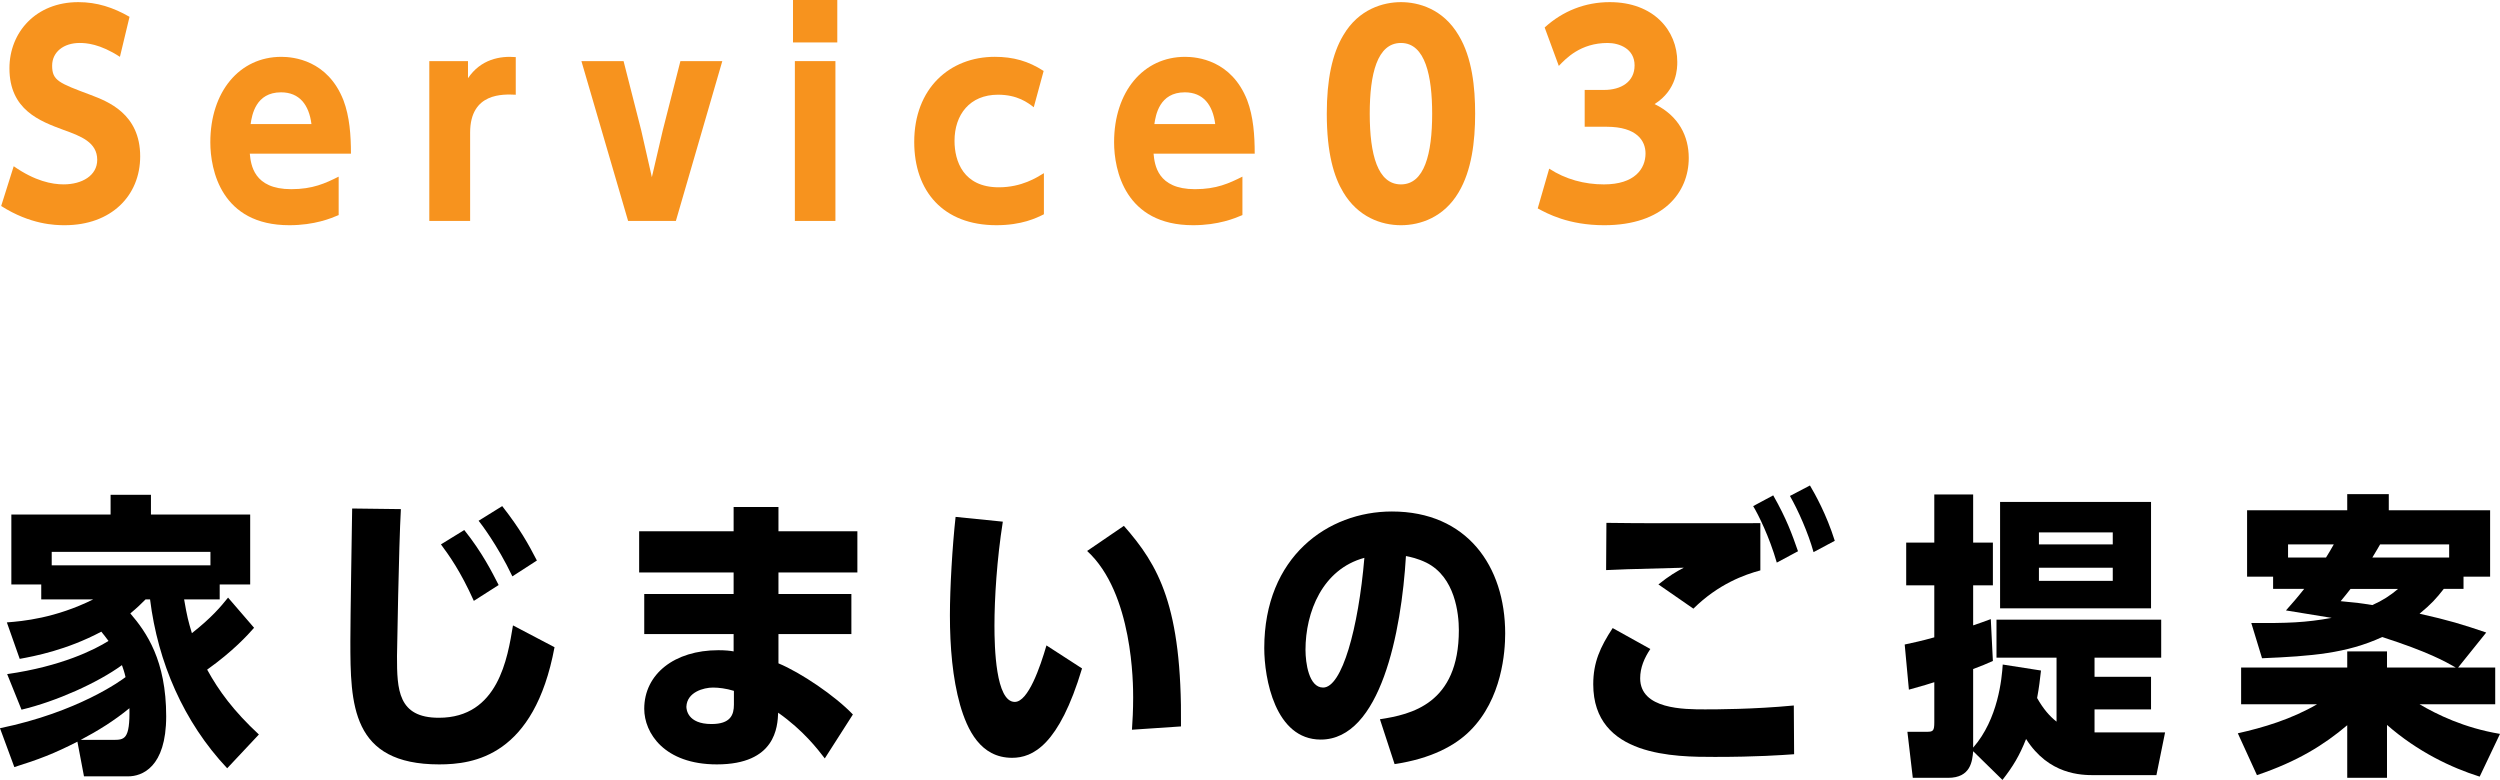
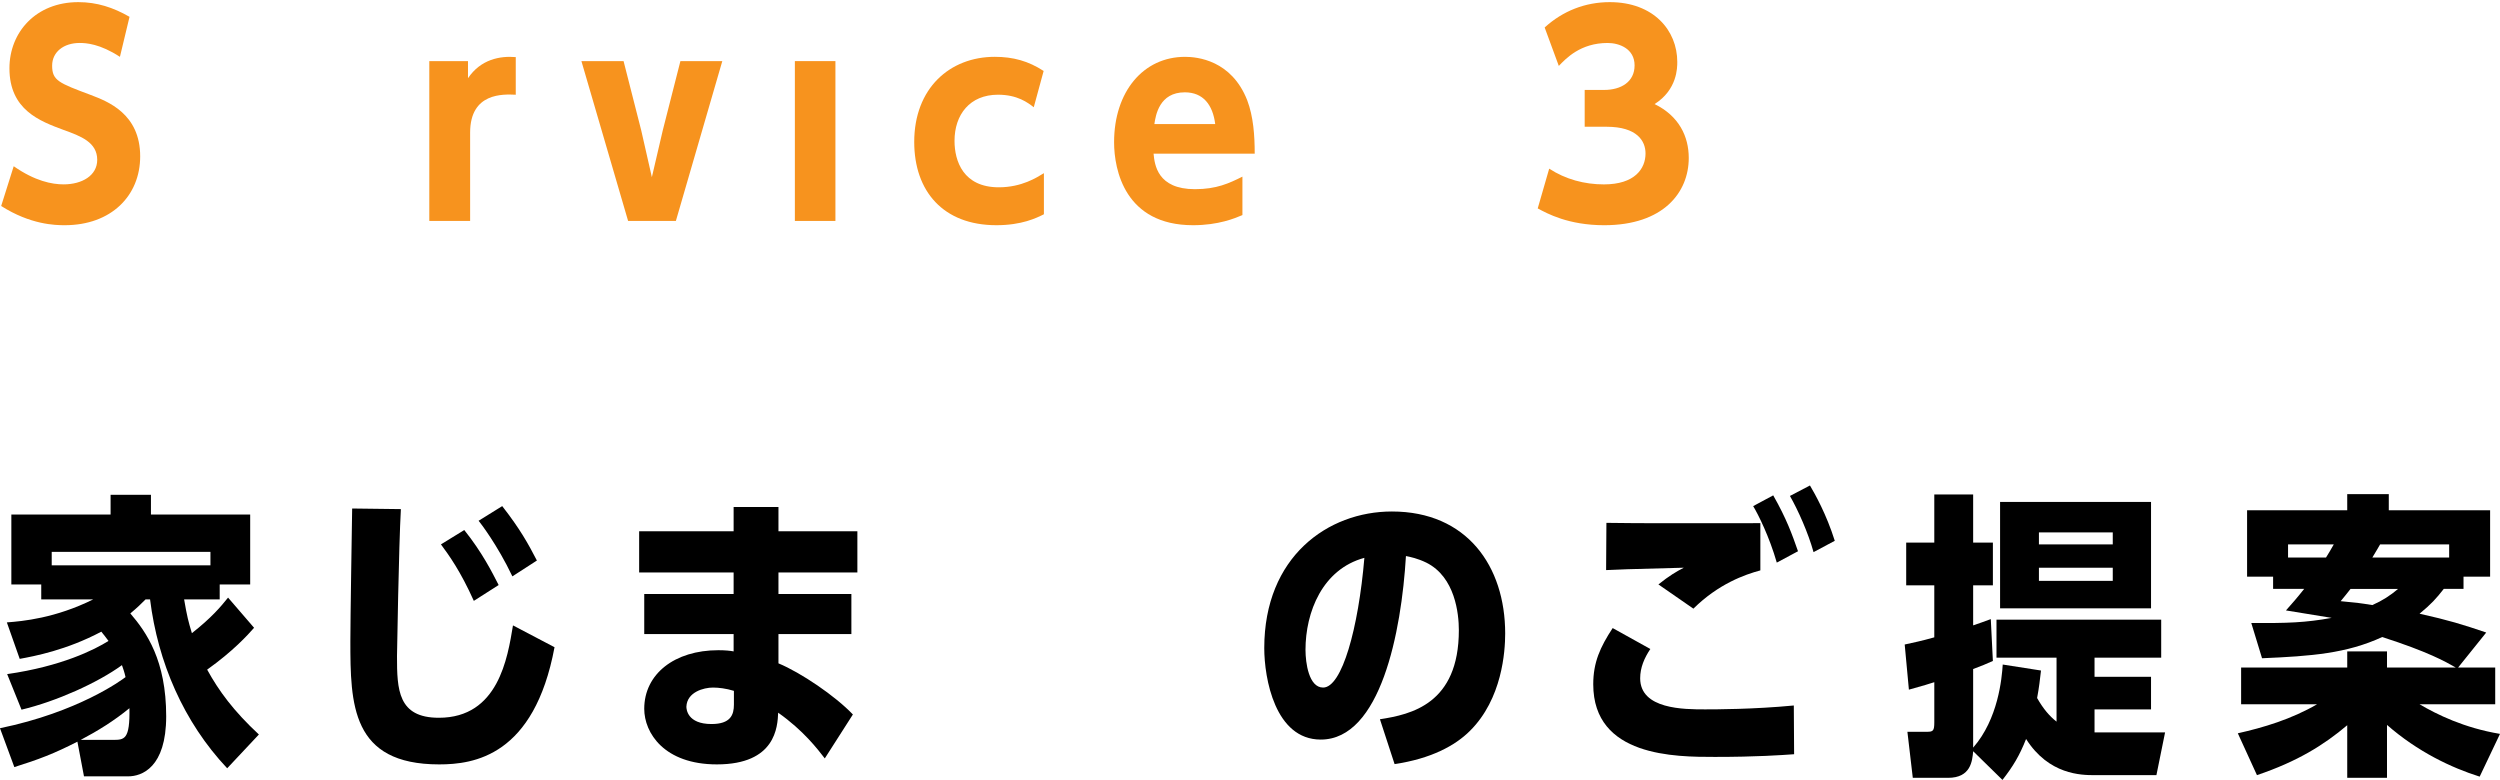
<svg xmlns="http://www.w3.org/2000/svg" id="_レイヤー_2" width="234.171" height="73.055" viewBox="0 0 234.171 73.055">
  <g id="_レイヤー_1-2">
    <path d="M23.8,58.803c-.588.672-1.96,2.185-4.396,3.92,1.093,1.988,2.464,3.865,4.845,6.076l-2.969,3.164c-4.088-4.34-6.496-9.94-7.224-15.82h-.42c-.448.449-.729.729-1.428,1.316,1.512,1.764,3.359,4.396,3.359,9.633,0,4.815-2.296,5.627-3.556,5.627h-4.144l-.616-3.248c-2.185,1.121-3.668,1.681-5.908,2.381l-1.344-3.641c7.336-1.512,11.396-4.508,11.76-4.787-.112-.504-.224-.785-.336-1.121-2.269,1.652-6.132,3.389-9.408,4.172l-1.344-3.332c5.096-.728,8.204-2.295,9.492-3.107-.252-.336-.42-.56-.673-.867-3.275,1.735-6.271,2.295-7.644,2.547l-1.204-3.416c1.484-.111,4.536-.392,8.092-2.156H3.863v-1.399H1.063v-6.552h9.296v-1.848h3.78v1.848h9.296v6.552h-2.856v1.399h-3.332c.279,1.625.392,2.045.728,3.164,1.848-1.455,2.716-2.491,3.388-3.332l2.437,2.828ZM19.712,52.951v-1.26H4.844v1.26h14.868ZM10.556,69.303c1.092,0,1.624,0,1.568-2.967-1.429,1.176-2.969,2.127-4.564,2.967h2.996Z" />
    <path d="M51.942,60.623c-1.904,10.192-7.56,10.977-10.808,10.977-8.232,0-8.316-5.629-8.316-11.565,0-1.96.14-10.64.168-12.404l4.564.057c-.196,3.416-.364,13.748-.364,13.775,0,3.137.084,5.769,3.92,5.769,5.572,0,6.439-5.601,6.944-8.652l3.892,2.044ZM44.383,56.283c-1.261-2.8-2.297-4.229-3.08-5.292l2.184-1.344c1.68,2.1,2.604,3.948,3.22,5.151l-2.323,1.484ZM47.994,53.987c-1.428-2.996-3.023-5.04-3.164-5.208l2.212-1.372c1.681,2.156,2.437,3.528,3.248,5.097l-2.296,1.483Z" />
    <path d="M80.309,49.76v3.863h-7.392v2.016h6.831v3.752h-6.831v2.744c2.1.869,5.319,3.053,6.972,4.789l-2.632,4.115c-.672-.867-1.988-2.603-4.368-4.283-.056,1.315-.225,4.844-5.74,4.844-4.928,0-6.804-2.94-6.804-5.209,0-3.248,2.828-5.487,6.943-5.487.673,0,1.148.056,1.429.112v-1.625h-8.372v-3.752h8.372v-2.016h-8.849v-3.863h8.849v-2.269h4.2v2.269h7.392ZM68.744,64.711c-.728-.224-1.428-.308-1.96-.308-.867,0-2.436.42-2.491,1.792,0,.225.084,1.624,2.352,1.624,1.792,0,2.1-.868,2.1-1.82v-1.288Z" />
-     <path d="M101.353,62.611c-2.156,7.195-4.62,8.372-6.552,8.372-2.968,0-4.2-2.632-4.872-4.956-.7-2.492-.952-5.404-.952-8.4,0-2.548.224-6.412.532-9.211l4.424.447c-.56,3.557-.784,7.195-.784,9.744,0,1.988.112,7.14,1.904,7.14,1.26,0,2.38-3.276,2.968-5.292l3.332,2.156ZM106.029,68.352c.057-.868.112-1.793.112-3.024,0-1.176,0-9.773-4.312-13.72l3.444-2.352c3.248,3.695,5.46,7.504,5.348,18.787l-4.592.309Z" />
    <path d="M129.256,67.371c2.912-.447,7.392-1.428,7.392-8.344,0-1.512-.336-4.984-3.052-6.328-.811-.393-1.484-.531-1.904-.615-.42,7.111-2.38,17.191-7.979,17.191-4.284,0-5.292-5.74-5.292-8.568,0-8.568,5.964-12.796,11.956-12.796,7.027,0,10.611,5.124,10.611,11.425,0,1.68-.279,6.131-3.304,9.127-1.372,1.373-3.64,2.604-7.056,3.108l-1.372-4.2ZM122.284,60.875c0,1.204.308,3.528,1.651,3.528,1.765,0,3.305-5.544,3.864-12.151-3.92,1.063-5.516,5.067-5.516,8.623Z" />
    <path d="M168.053,70.647c-1.204.084-3.5.252-7.42.252-3.696,0-11.396,0-11.396-6.804,0-2.045.644-3.473,1.82-5.265l3.528,1.96c-.56.84-.952,1.736-.952,2.744,0,2.912,4.115,2.912,6.075,2.912.868,0,4.536,0,8.316-.364l.028,4.564ZM164.889,53.428c-1.456.392-3.92,1.26-6.272,3.584l-3.275-2.269c1.008-.811,1.68-1.204,2.38-1.567-5.517.14-6.132.168-7.28.224l.028-4.425c2.044.057,11.899.029,14.42.029v4.424ZM166.429,52.699c-.7-2.436-1.736-4.508-2.212-5.292l1.876-1.008c1.26,2.212,1.764,3.64,2.323,5.235l-1.987,1.065ZM169.872,51.719c-.504-1.819-1.456-3.947-2.212-5.264l1.876-.981c.477.812,1.54,2.688,2.324,5.181l-1.988,1.063Z" />
    <path d="M192.636,61.603h-5.628v-3.557h15.428v3.557h-6.244v1.791h5.292v3.053h-5.292v2.156h6.608l-.812,4.004h-5.796c-1.231,0-4.284-.028-6.412-3.389-.616,1.568-1.231,2.576-2.212,3.836l-2.744-2.688c-.084.924-.224,2.492-2.352,2.492h-3.304l-.505-4.312h1.82c.588,0,.7-.084.7-.895v-3.752c-.616.196-.868.28-2.38.7l-.393-4.229c.868-.195,1.484-.308,2.772-.672v-4.872h-2.632v-4.004h2.632v-4.508h3.64v4.508h1.849v4.004h-1.849v3.752c.28-.084,1.429-.504,1.652-.588l.196,3.92c-.673.308-1.036.448-1.849.757v7.363c2.353-2.688,2.688-6.496,2.772-7.784l3.584.56c-.112.953-.168,1.513-.364,2.576.588,1.037,1.176,1.709,1.82,2.213v-5.992ZM187.344,56.983v-9.968h14.14v9.968h-14.14ZM197.899,50.991v-1.12h-6.916v1.12h6.916ZM190.983,53.176v1.231h6.916v-1.231h-6.916Z" />
    <path d="M230.251,62.527h3.472v3.443h-7.084c1.624.953,4.172,2.213,7.532,2.772l-1.904,4.004c-2.66-.84-5.796-2.323-8.68-4.844v4.956h-3.725v-4.928c-2.184,1.848-4.647,3.388-8.456,4.676l-1.792-3.92c2.381-.532,5.013-1.316,7.42-2.717h-7.111v-3.443h9.94v-1.512h3.725v1.512h6.439c-.98-.56-2.548-1.456-6.888-2.856-3.332,1.539-6.636,1.791-11.256,1.987l-1.008-3.304c3.388.027,5.067-.028,7.531-.477-.392-.056-3.892-.644-4.283-.699.644-.729.951-1.065,1.708-2.017h-2.912v-1.147h-2.437v-6.217h9.38v-1.512h3.893v1.512h9.491v6.217h-2.491v1.147h-1.849c-.699.895-1.176,1.429-2.268,2.324,2.744.616,4.032,1.008,6.244,1.765l-2.632,3.275ZM214.318,50.991v1.231h3.557c.252-.392.42-.699.728-1.231h-4.284ZM220.171,55.163c-.28.364-.532.673-.924,1.148,1.708.168,1.735.168,2.968.364.952-.42,1.68-.896,2.408-1.513h-4.452ZM229.41,50.991h-6.468c-.224.364-.308.56-.728,1.231h7.195v-1.231Z" />
    <path d="M11.233,5.324c-1.875-1.225-3.174-1.3-3.774-1.3-1.5,0-2.575.85-2.575,2.124,0,1.4.625,1.625,3.624,2.75,1.574.6,4.623,1.749,4.623,5.748,0,3.675-2.699,6.449-7.073,6.449-.9,0-3.199-.051-5.948-1.8l1.174-3.725c2,1.4,3.599,1.7,4.674,1.7,1.725,0,3.149-.825,3.149-2.3,0-1.649-1.55-2.225-3.149-2.799-2.224-.825-5.074-1.875-5.074-5.774C.885,3.024,3.36.2,7.334.2c1.75,0,3.274.5,4.799,1.375l-.9,3.749Z" fill="#f7931e" />
-     <path d="M23.399,14.396c.1,1.025.35,3.324,3.874,3.324,2.024,0,3.199-.55,4.449-1.175v3.6c-.7.3-2.249.95-4.623.95-6.373,0-7.398-5.174-7.398-7.773,0-4.724,2.725-7.998,6.648-7.998,1.125,0,4.349.3,5.824,4.074.575,1.524.7,3.273.7,4.998h-9.473ZM29.173,11.622c-.225-1.799-1.125-2.974-2.849-2.974-2.374,0-2.725,2.124-2.849,2.974h5.698Z" fill="#f7931e" />
    <path d="M40.212,20.695V5.724h3.624v1.6c1.2-1.774,2.999-2.1,4.474-1.975v3.524c-1.15-.05-4.274-.225-4.274,3.549v8.273h-3.824Z" fill="#f7931e" />
    <path d="M58.409,5.724l1.65,6.474 1,4.399,1.025-4.399,1.649-6.474h3.924l-4.349,14.972h-4.474l-4.374-14.972h3.949Z" fill="#f7931e" />
-     <path d="M78.428,3.975h-4.149V0h4.149v3.975ZM78.253,20.695h-3.799V5.724h3.799v14.972Z" fill="#f7931e" />
+     <path d="M78.428,3.975h-4.149h4.149v3.975ZM78.253,20.695h-3.799V5.724h3.799v14.972Z" fill="#f7931e" />
    <path d="M97.781,20.07c-.7.35-2.074,1.025-4.449,1.025-4.999,0-7.698-3.199-7.698-7.799,0-5.023,3.324-7.973,7.548-7.973,1.725,0,3.149.399,4.574,1.324l-.925,3.399c-.55-.425-1.524-1.175-3.349-1.175-2.649,0-4.074,1.875-4.074,4.324,0,1.899.825,4.349,4.149,4.349,2.149,0,3.574-.925,4.224-1.324v3.849Z" fill="#f7931e" />
    <path d="M108.053,14.396c.1,1.025.35,3.324,3.874,3.324,2.024,0,3.199-.55,4.449-1.175v3.6c-.7.3-2.249.95-4.623.95-6.373,0-7.398-5.174-7.398-7.773,0-4.724,2.725-7.998,6.648-7.998,1.125,0,4.349.3,5.824,4.074.575,1.524.7,3.273.7,4.998h-9.473ZM113.827,11.622c-.225-1.799-1.125-2.974-2.849-2.974-2.374,0-2.725,2.124-2.85,2.974h5.699Z" fill="#f7931e" />
-     <path d="M136.624,3.3c1.275,2.1,1.55,4.898,1.55,7.348,0,2.6-.325,5.324-1.55,7.373-1.375,2.325-3.574,3.075-5.398,3.075-1.85,0-4.024-.775-5.399-3.075-.875-1.449-1.549-3.648-1.549-7.373,0-3.174.499-5.599,1.549-7.348,1.45-2.475,3.774-3.1,5.399-3.1,1.6,0,3.924.6,5.398,3.1ZM128.301,10.648c0,3.85.75,6.624,2.924,6.624,2.199,0,2.924-2.85,2.924-6.624,0-3.474-.625-6.623-2.924-6.623-2.225,0-2.924,2.899-2.924,6.623Z" fill="#f7931e" />
    <path d="M145.111,15.797c1.525.999,3.299,1.475,5.124,1.475,2.899,0,3.899-1.475,3.899-2.899,0-1.175-.8-2.5-3.649-2.5h-2.05v-3.449h1.825c1.575,0,2.849-.749,2.849-2.299,0-1.575-1.45-2.1-2.524-2.1-2.549,0-3.899,1.449-4.574,2.149l-1.325-3.599c1.7-1.55,3.799-2.375,6.099-2.375,4.099,0,6.323,2.649,6.323,5.599,0,.55,0,2.6-2.124,3.949,2.3,1.125,3.199,3.049,3.199,5.049,0,3.224-2.374,6.299-7.923,6.299-3.349,0-5.349-1.101-6.224-1.575l1.075-3.724Z" fill="#f7931e" />
  </g>
</svg>